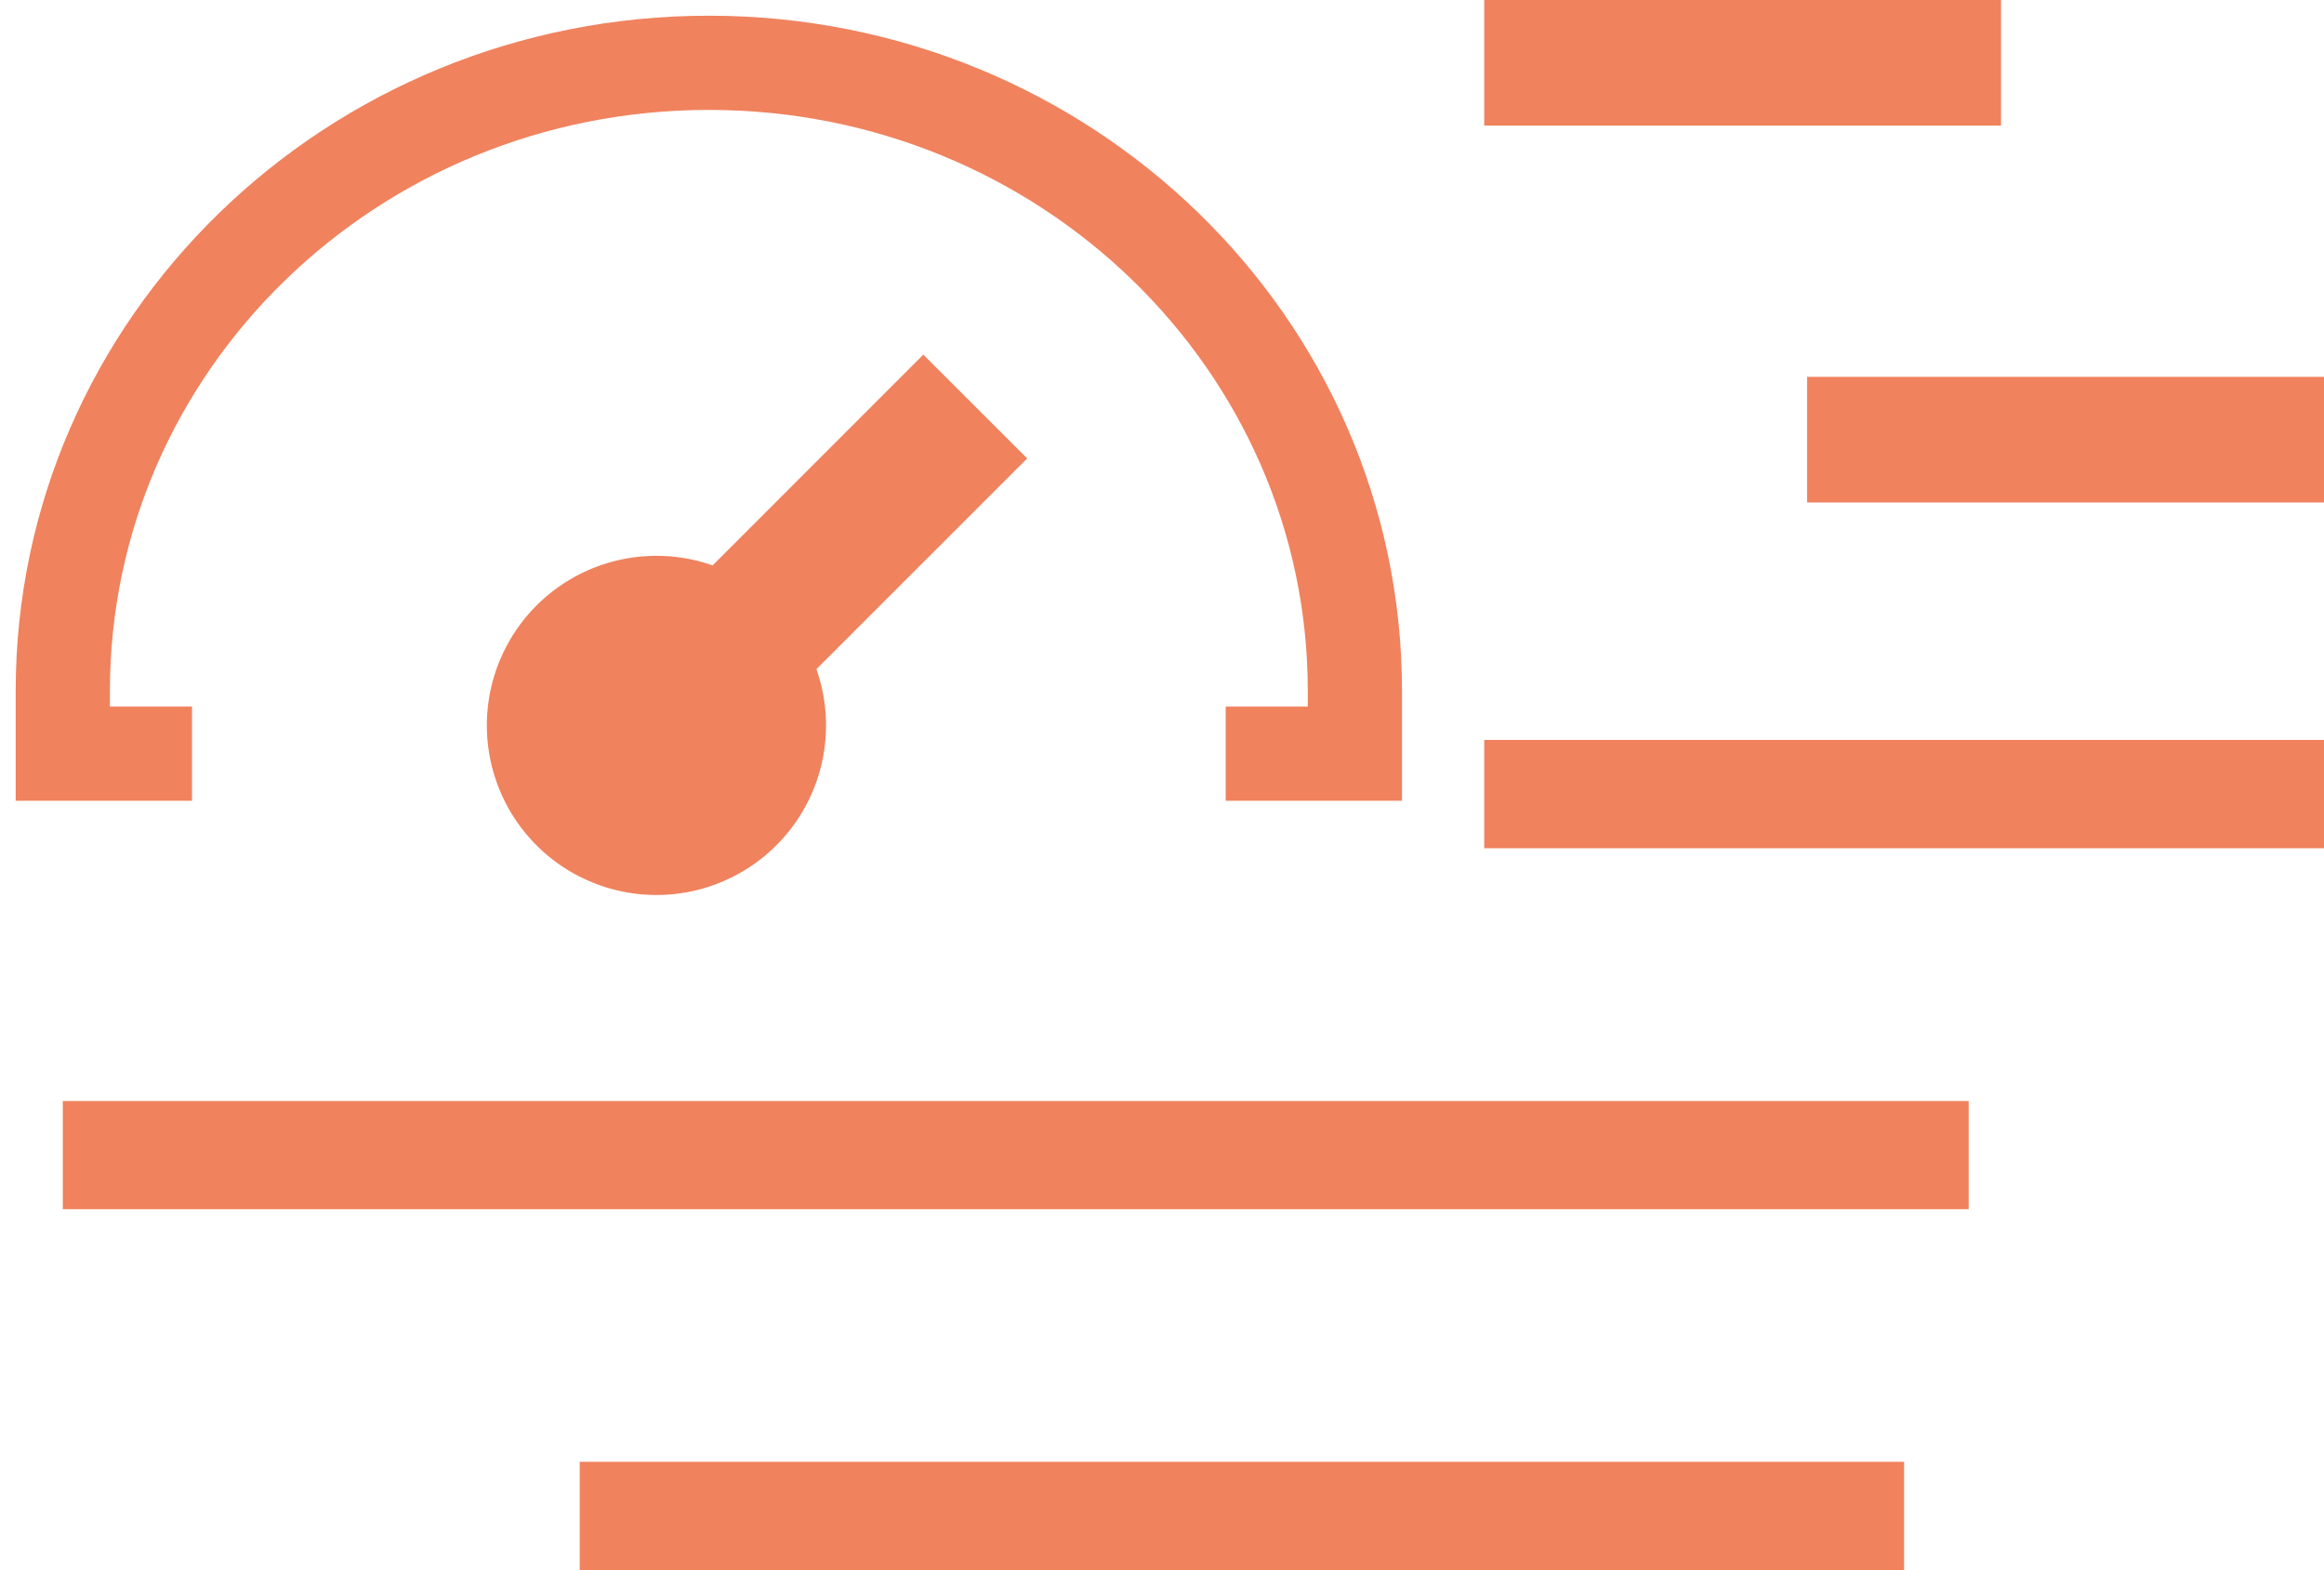
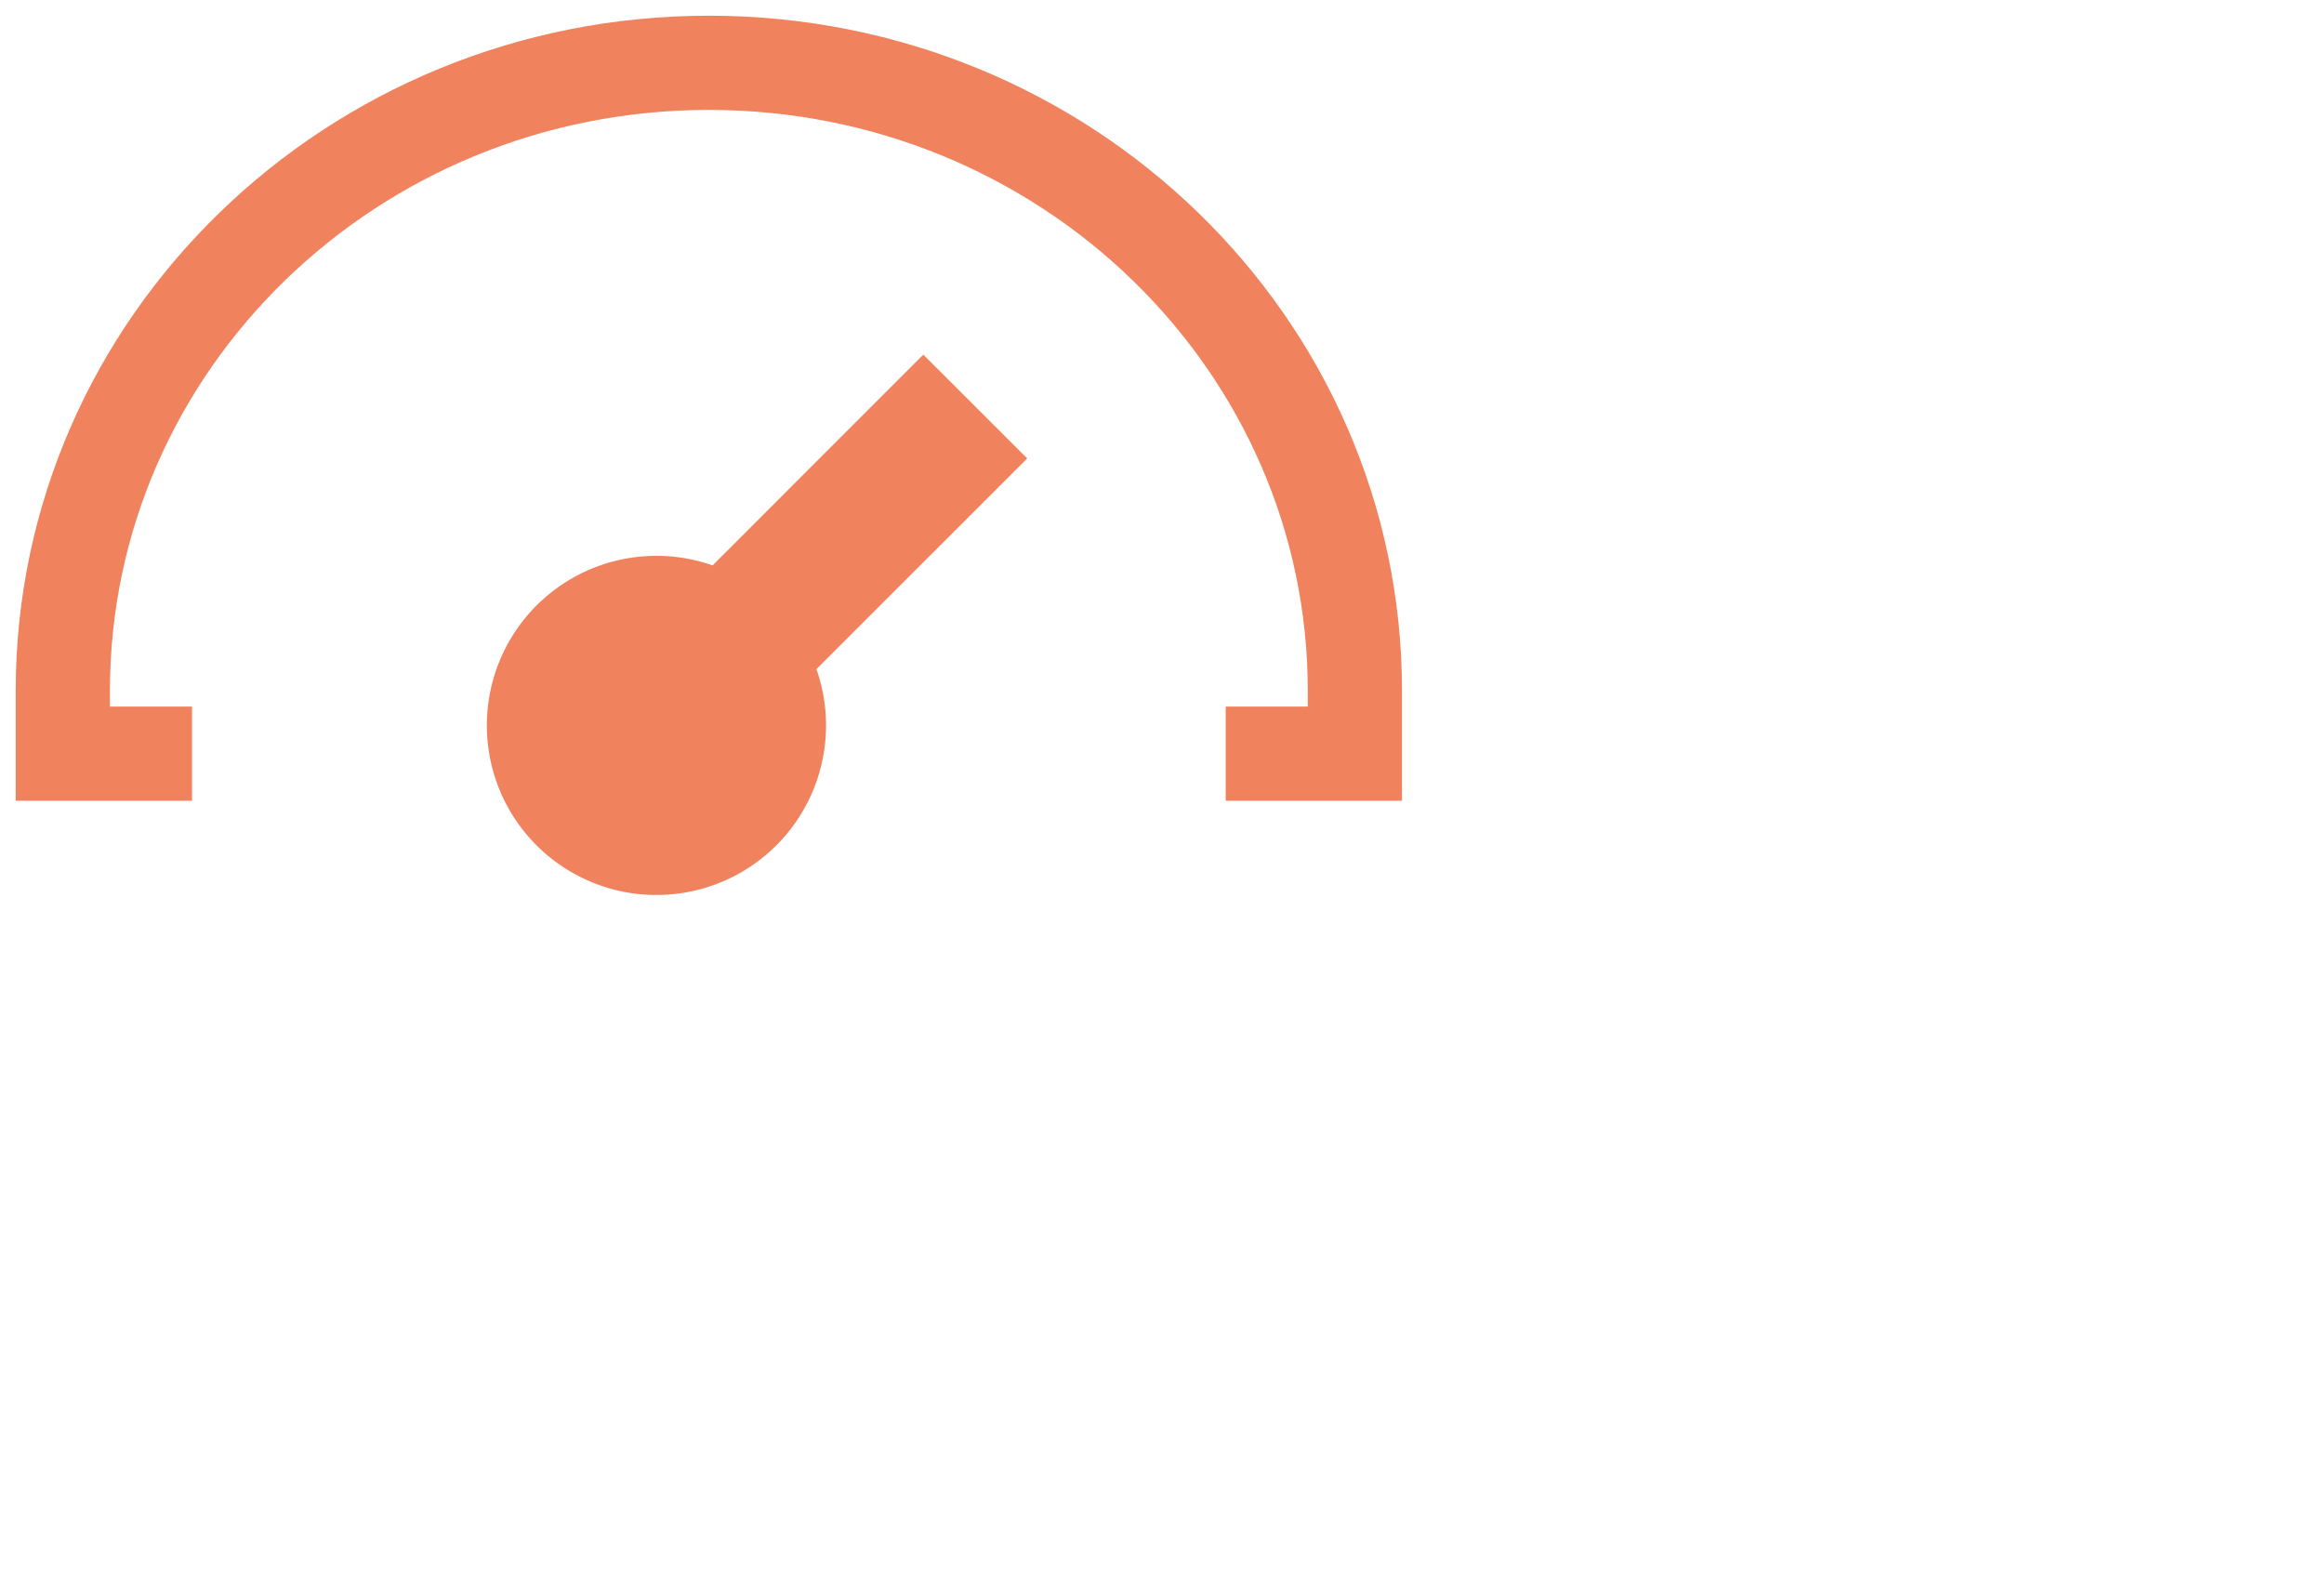
<svg xmlns="http://www.w3.org/2000/svg" width="37" height="25" fill="none">
-   <path fill-rule="evenodd" clip-rule="evenodd" d="M31.343 19.253H1V17.53h30.343v1.724zM30.314 25H9.23v-1.725h21.085V25zm1.543-23H23.63V0h8.228v2zM37 8h-8.229V6h8.23v2zm0 5.505H23.63v-1.724H37v1.724z" fill="#F0825E" />
  <path d="M3.057 12H1v-1C1 5.477 5.605 1 11.286 1c5.68 0 10.285 4.477 10.285 10v1h-2.057" stroke="#F0825E" stroke-width="1.5" />
  <path fill-rule="evenodd" clip-rule="evenodd" d="M12.706 10.593L16 7.299 14.7 6l-3.293 3.294a2.45 2.45 0 101.3 1.3z" fill="#F0825E" stroke="#F0825E" stroke-width=".5" />
</svg>